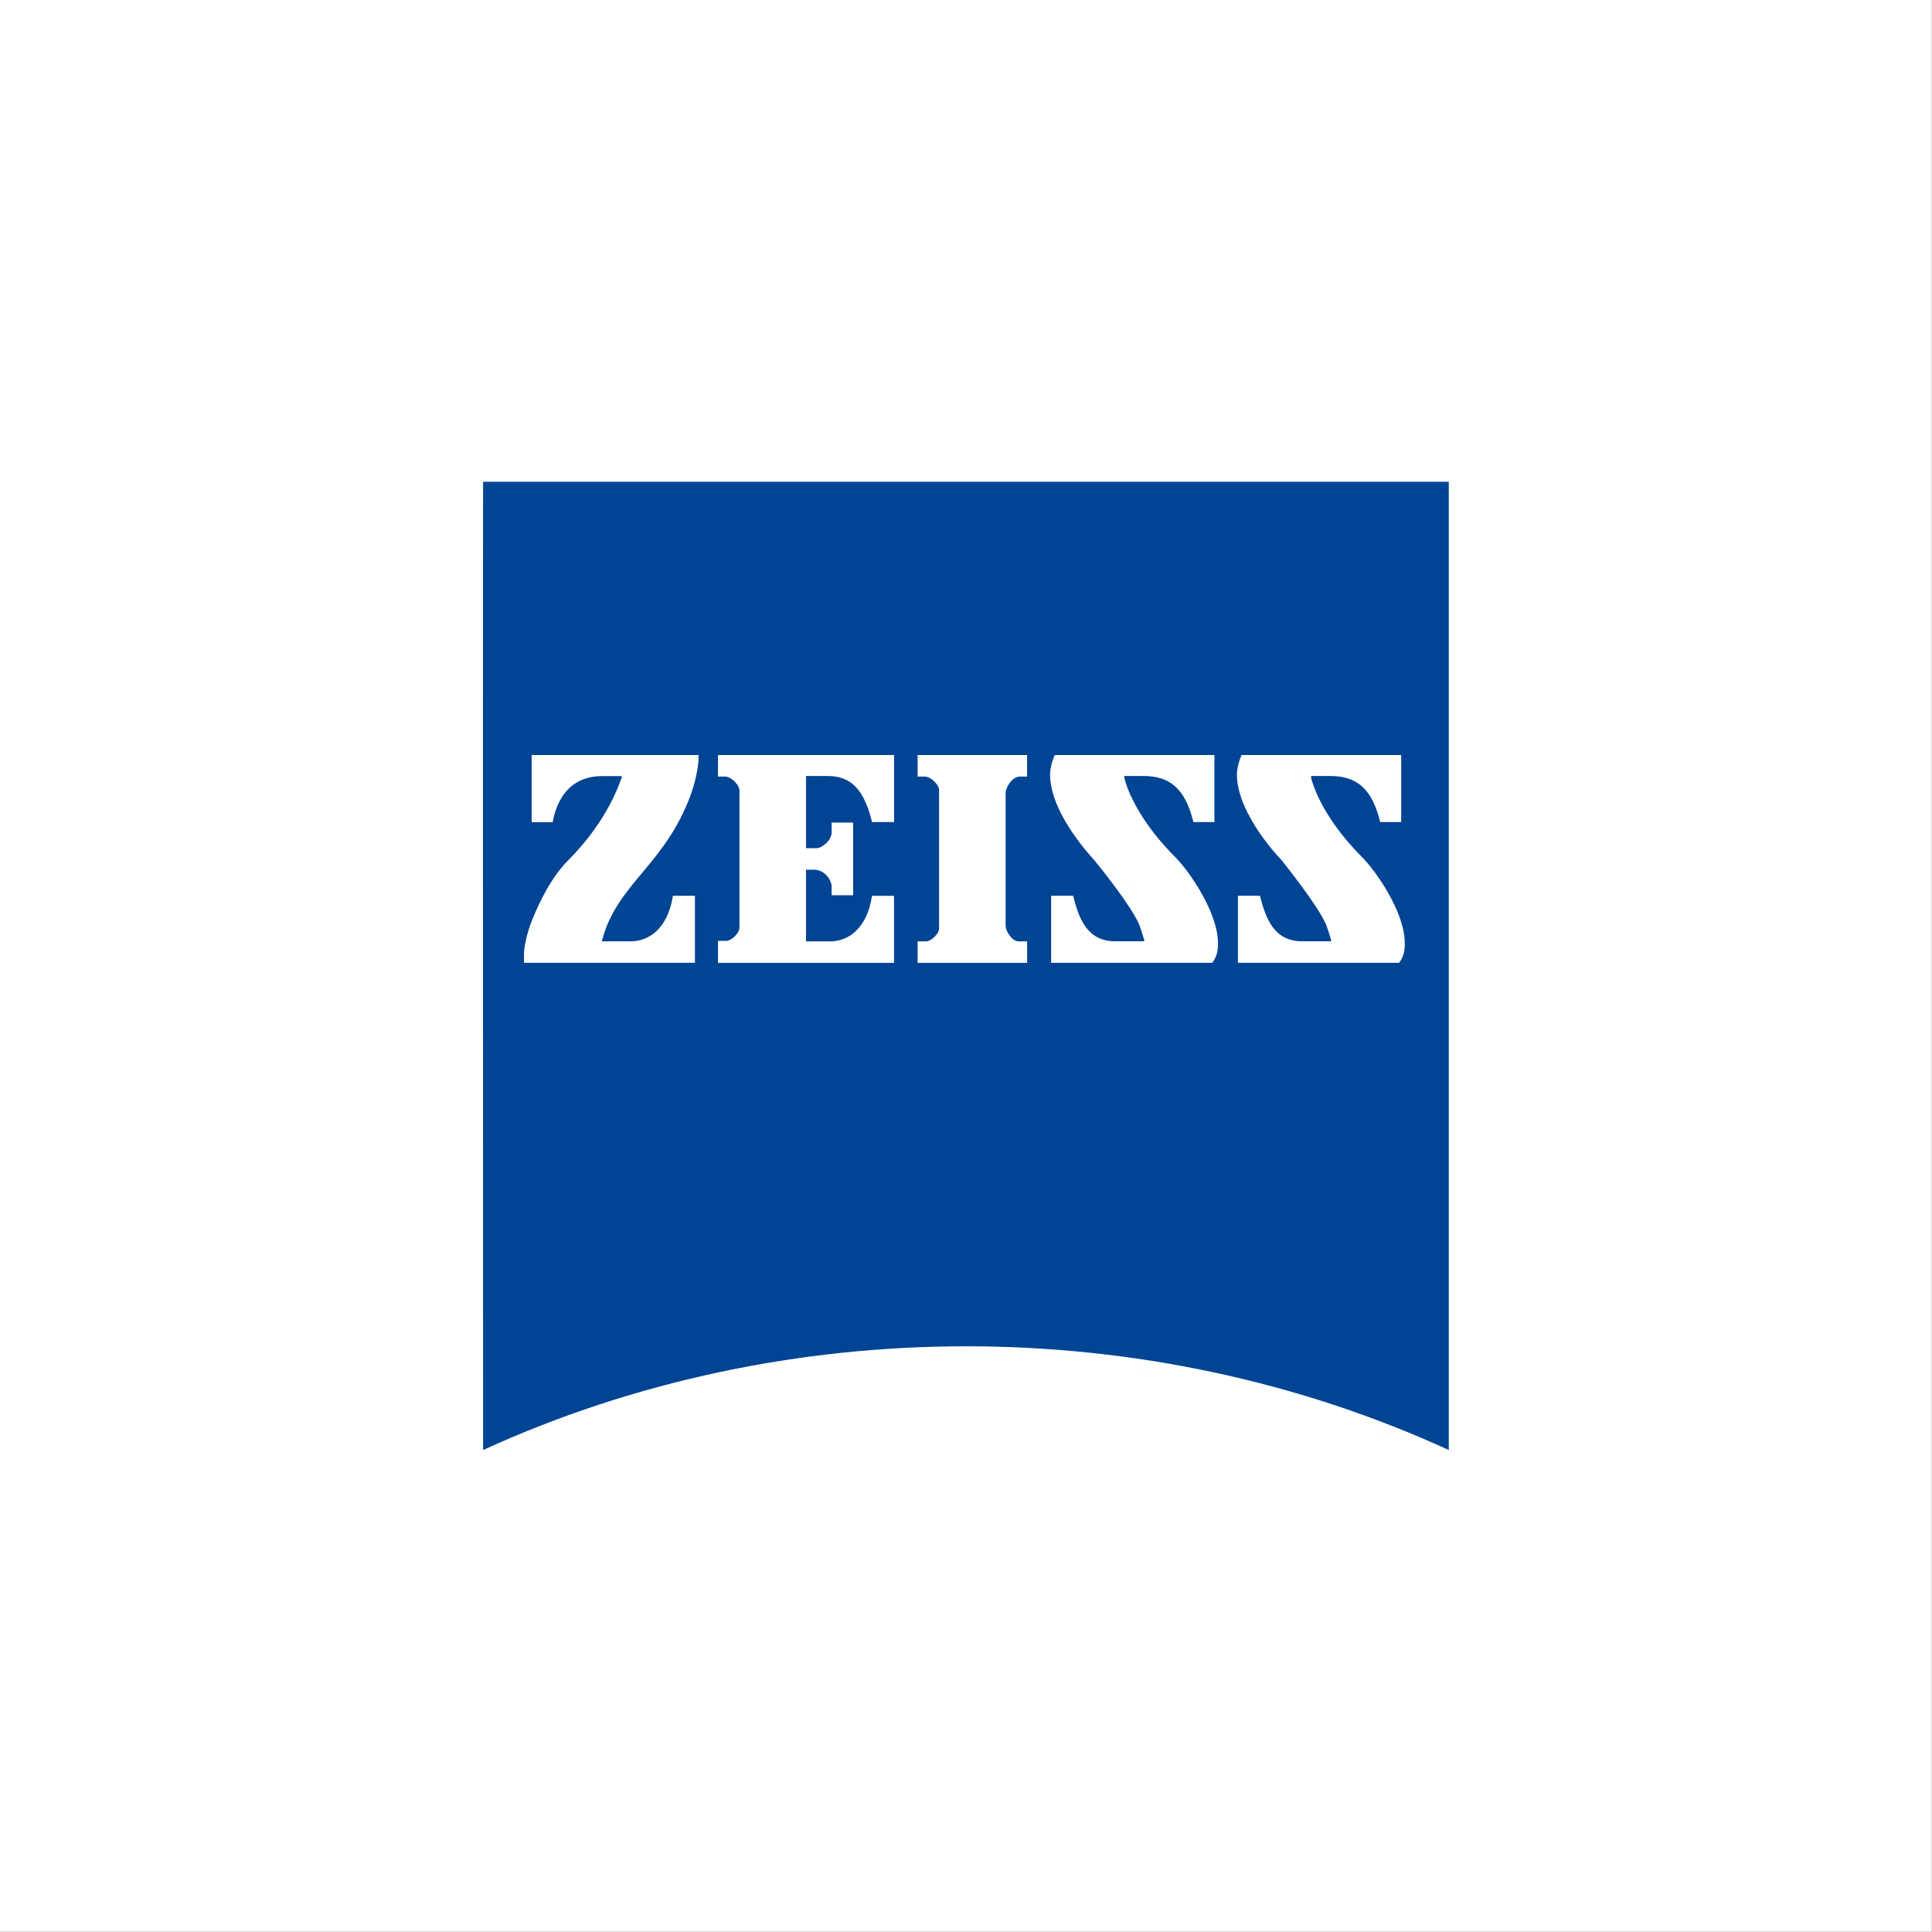
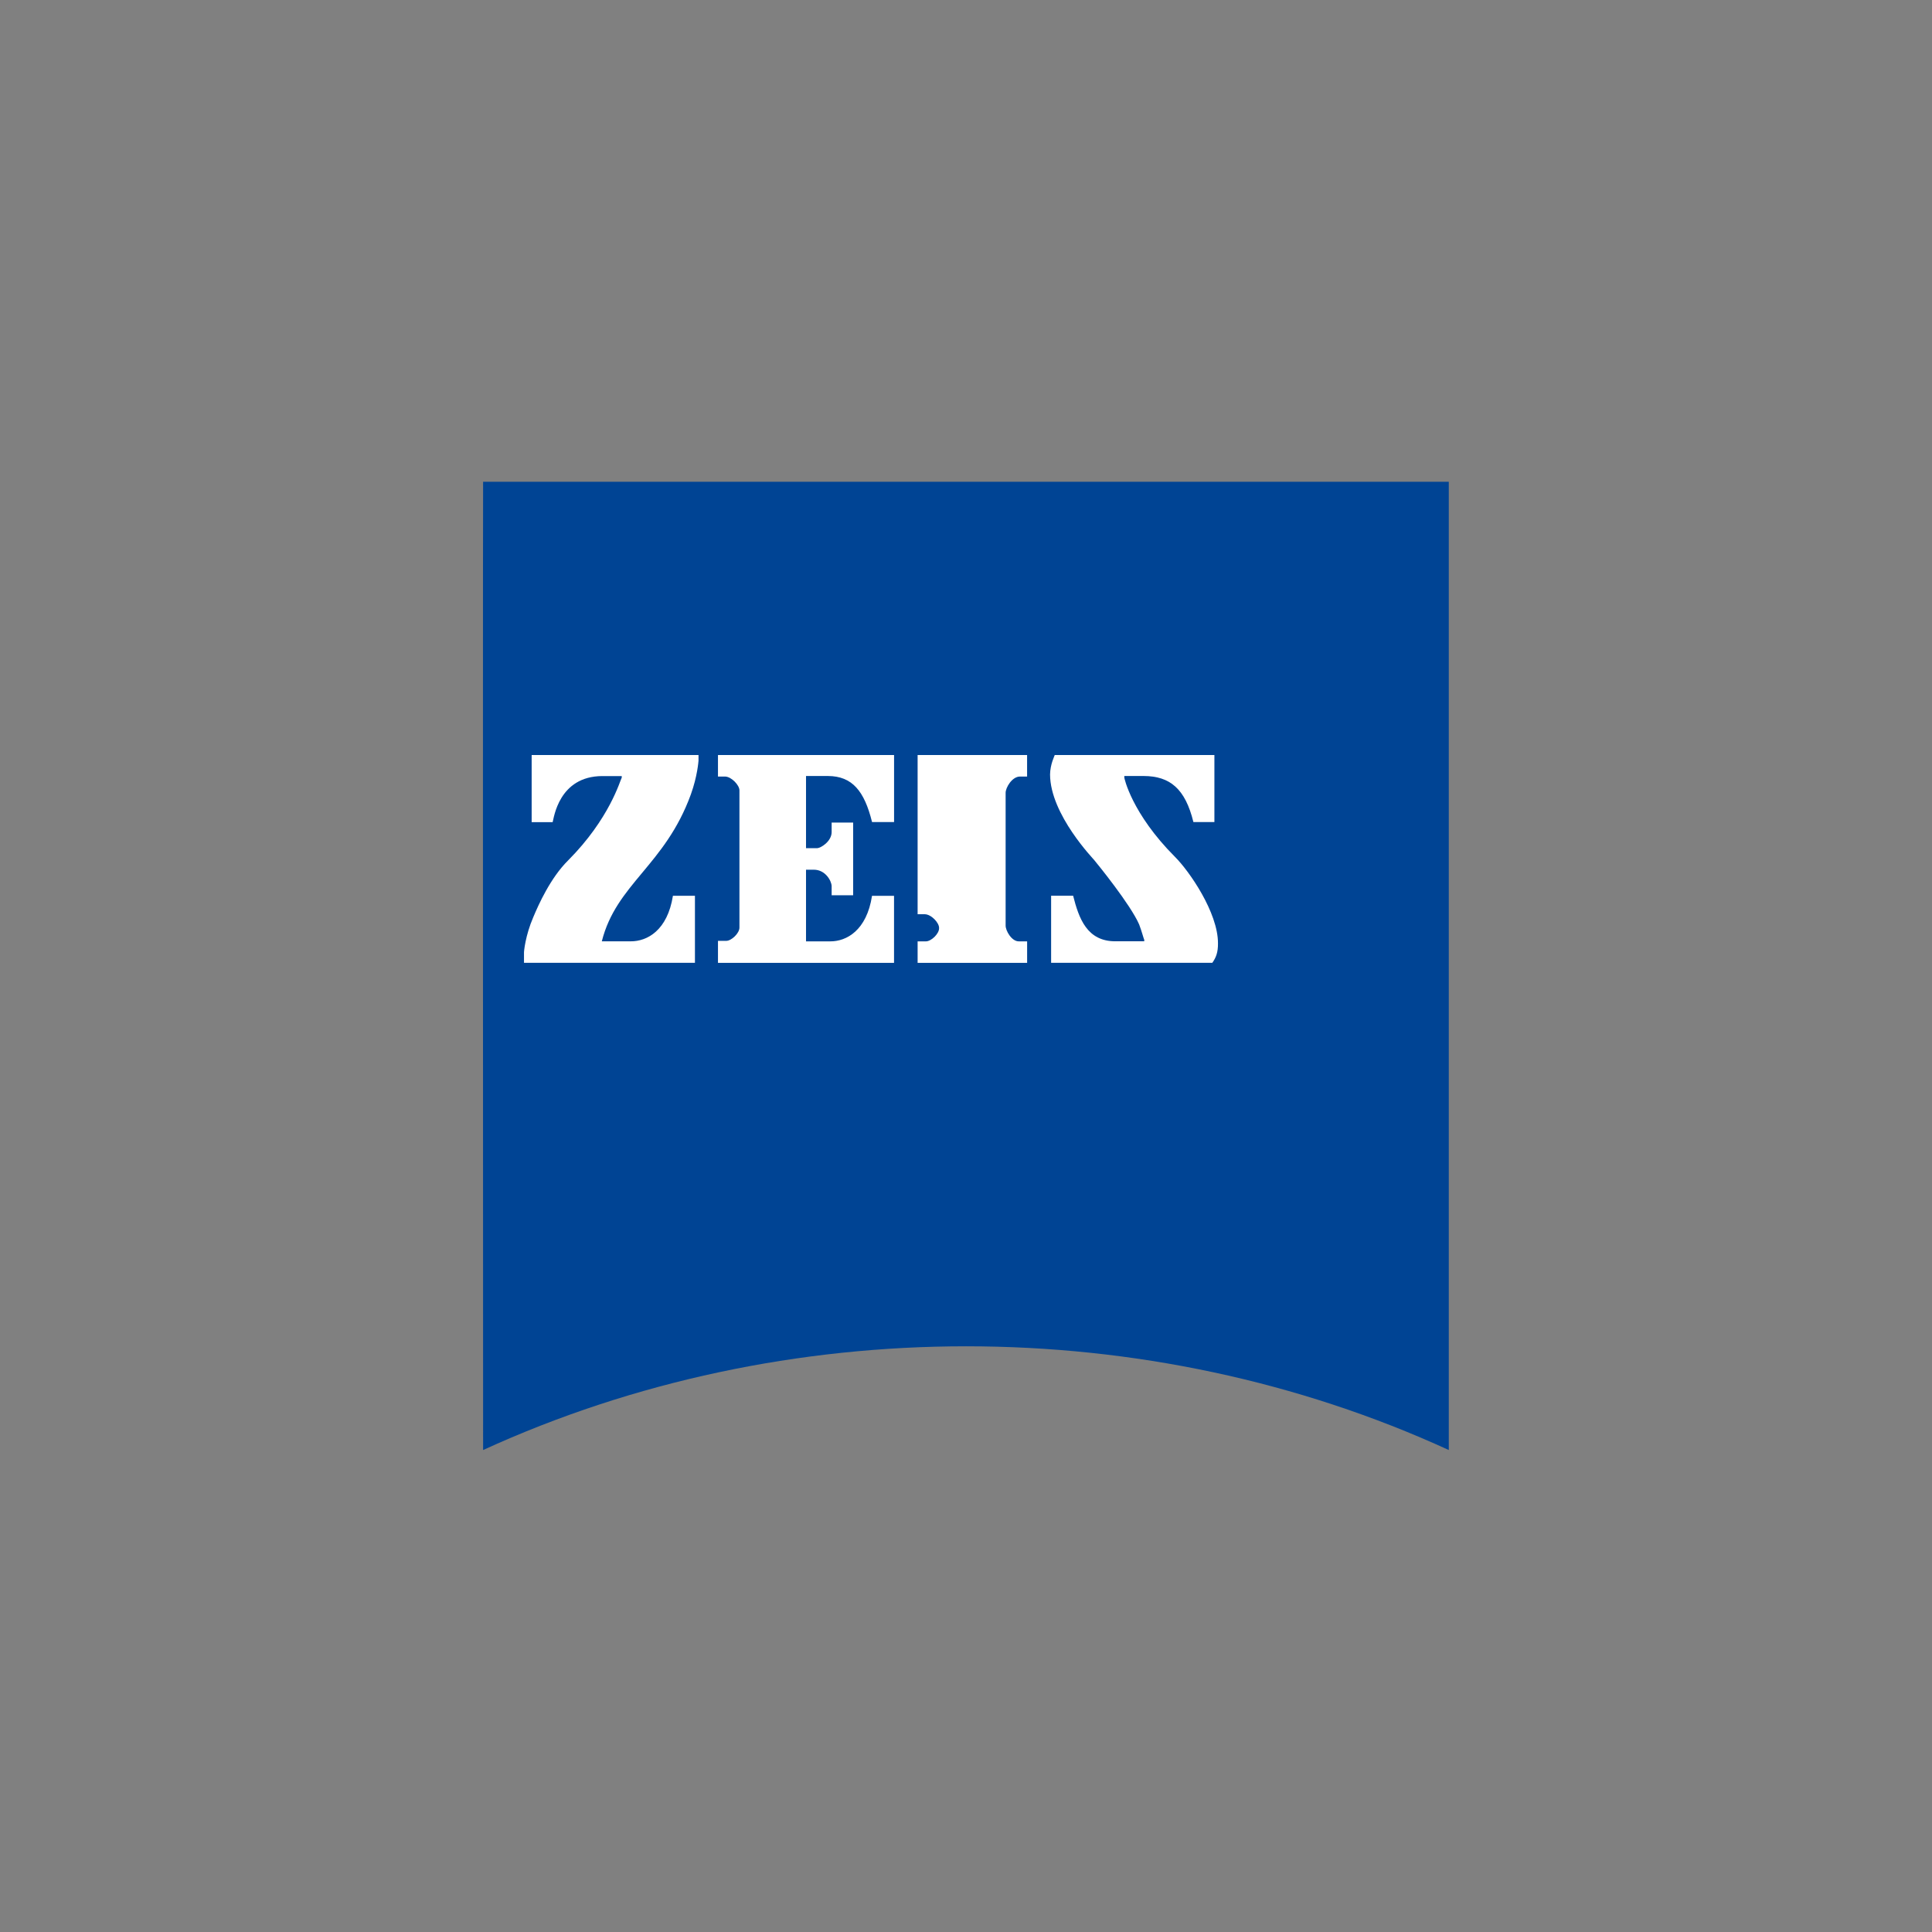
<svg xmlns="http://www.w3.org/2000/svg" version="1.1" x="0px" y="0px" width="567px" height="567px" viewBox="0 0 567 567" enable-background="new 0 0 567 567" xml:space="preserve">
  <rect x="0" y="0" width="567" height="567" fill="#808080" stroke="none" />
  <defs>
</defs>
-   <rect fill="#FFFFFF" width="566.93" height="566.93" />
  <path fill="#004494" d="M141.78,425.55c88.67-40.59,194.87-40.59,283.41,0c0.01-79.17,0.01-284.15,0-284.16H141.78  C141.72,141.39,141.72,308.2,141.78,425.55L141.78,425.55z" />
-   <path fill="#FFFFFF" d="M364.36,221.59h46.86v19.67h-6.16c-2.39-9.82-6.88-13.48-14.57-13.52h-5.71v0.45  c-0.03,0.04,2.16,10.52,14.87,23.28c4.19,4.14,12.68,16.36,12.62,25.38c0.06,2.6-0.53,4.17-1.66,5.71h-47.31v-19.68h6.46  c1.69,6.56,4.05,13.42,12.47,13.37h8.41v-0.45c-0.08-0.1-0.75-2.65-1.5-4.51c-2.53-5.86-12.24-17.78-13.07-18.92  c-0.06-0.03-13.02-13.26-13.07-25.08C363.06,224.28,364.37,221.74,364.36,221.59L364.36,221.59z" />
  <path fill="#FFFFFF" d="M309.54,221.59h46.86v19.67h-6.16c-2.41-9.82-6.9-13.48-14.57-13.52h-5.71v0.45  c-0.05,0.04,2.13,10.52,14.87,23.28c4.17,4.14,12.65,16.36,12.62,25.38c0.03,2.6-0.56,4.17-1.66,5.71h-47.31v-19.68h6.46  c1.67,6.56,4.02,13.42,12.46,13.37h8.41v-0.45c-0.11-0.1-0.78-2.65-1.5-4.51c-2.56-5.86-12.27-17.78-13.22-18.92  c0.07-0.03-12.89-13.26-12.92-25.08C308.21,224.28,309.53,221.74,309.54,221.59L309.54,221.59z" />
-   <path fill="#FFFFFF" d="M269.29,221.59h32.14v6.31h-2.1c-2.32,0.01-4.23,3.27-4.2,4.81v38.9c-0.03,1.54,1.79,4.71,3.9,4.66h2.41  v6.31h-32.14v-6.31h2.4c1.52,0.05,3.96-2.21,3.9-3.9v-40.4c0.06-1.54-2.29-4.04-4.2-4.06h-2.1V221.59L269.29,221.59z" />
+   <path fill="#FFFFFF" d="M269.29,221.59h32.14v6.31h-2.1c-2.32,0.01-4.23,3.27-4.2,4.81v38.9c-0.03,1.54,1.79,4.71,3.9,4.66h2.41  v6.31h-32.14v-6.31h2.4c1.52,0.05,3.96-2.21,3.9-3.9c0.06-1.54-2.29-4.04-4.2-4.06h-2.1V221.59L269.29,221.59z" />
  <path fill="#FFFFFF" d="M210.72,221.59h51.67v19.67h-6.46c-2.25-9.09-5.8-13.48-12.92-13.52h-6.46v21.18h3.31  c1.03-0.04,4.16-1.97,4.21-4.66v-2.85h6.31v21.33h-6.31v-2.7c-0.05-1.54-1.85-4.82-5.26-4.8h-2.26v21.03h7.06  c4.82,0.05,10.76-3.22,12.31-13.37h6.46v19.68h-51.67v-6.46h2.4c1.48,0.05,3.92-2.21,3.9-3.91v-40.25c0.02-1.51-2.34-4.02-4.2-4.06  h-2.1V221.59L210.72,221.59z" />
  <path fill="#FFFFFF" d="M156.04,221.59h48.96v1.65c-0.02,0.17-0.31,4.53-2.25,9.91c-7.58,20.83-21.87,26.22-26.13,43.11h8.41  c4.92,0.05,10.86-3.22,12.46-13.37h6.46v19.68h-50.17v-2.85c-0.05-0.37,0.41-5.2,2.71-10.51c1.54-3.69,5.05-11.55,10.21-16.67  c12.23-12.27,15.28-23.48,15.77-24.33v-0.45h-5.71c-12.82,0.04-14.21,12.41-14.57,13.52h-6.16V221.59L156.04,221.59z" />
</svg>